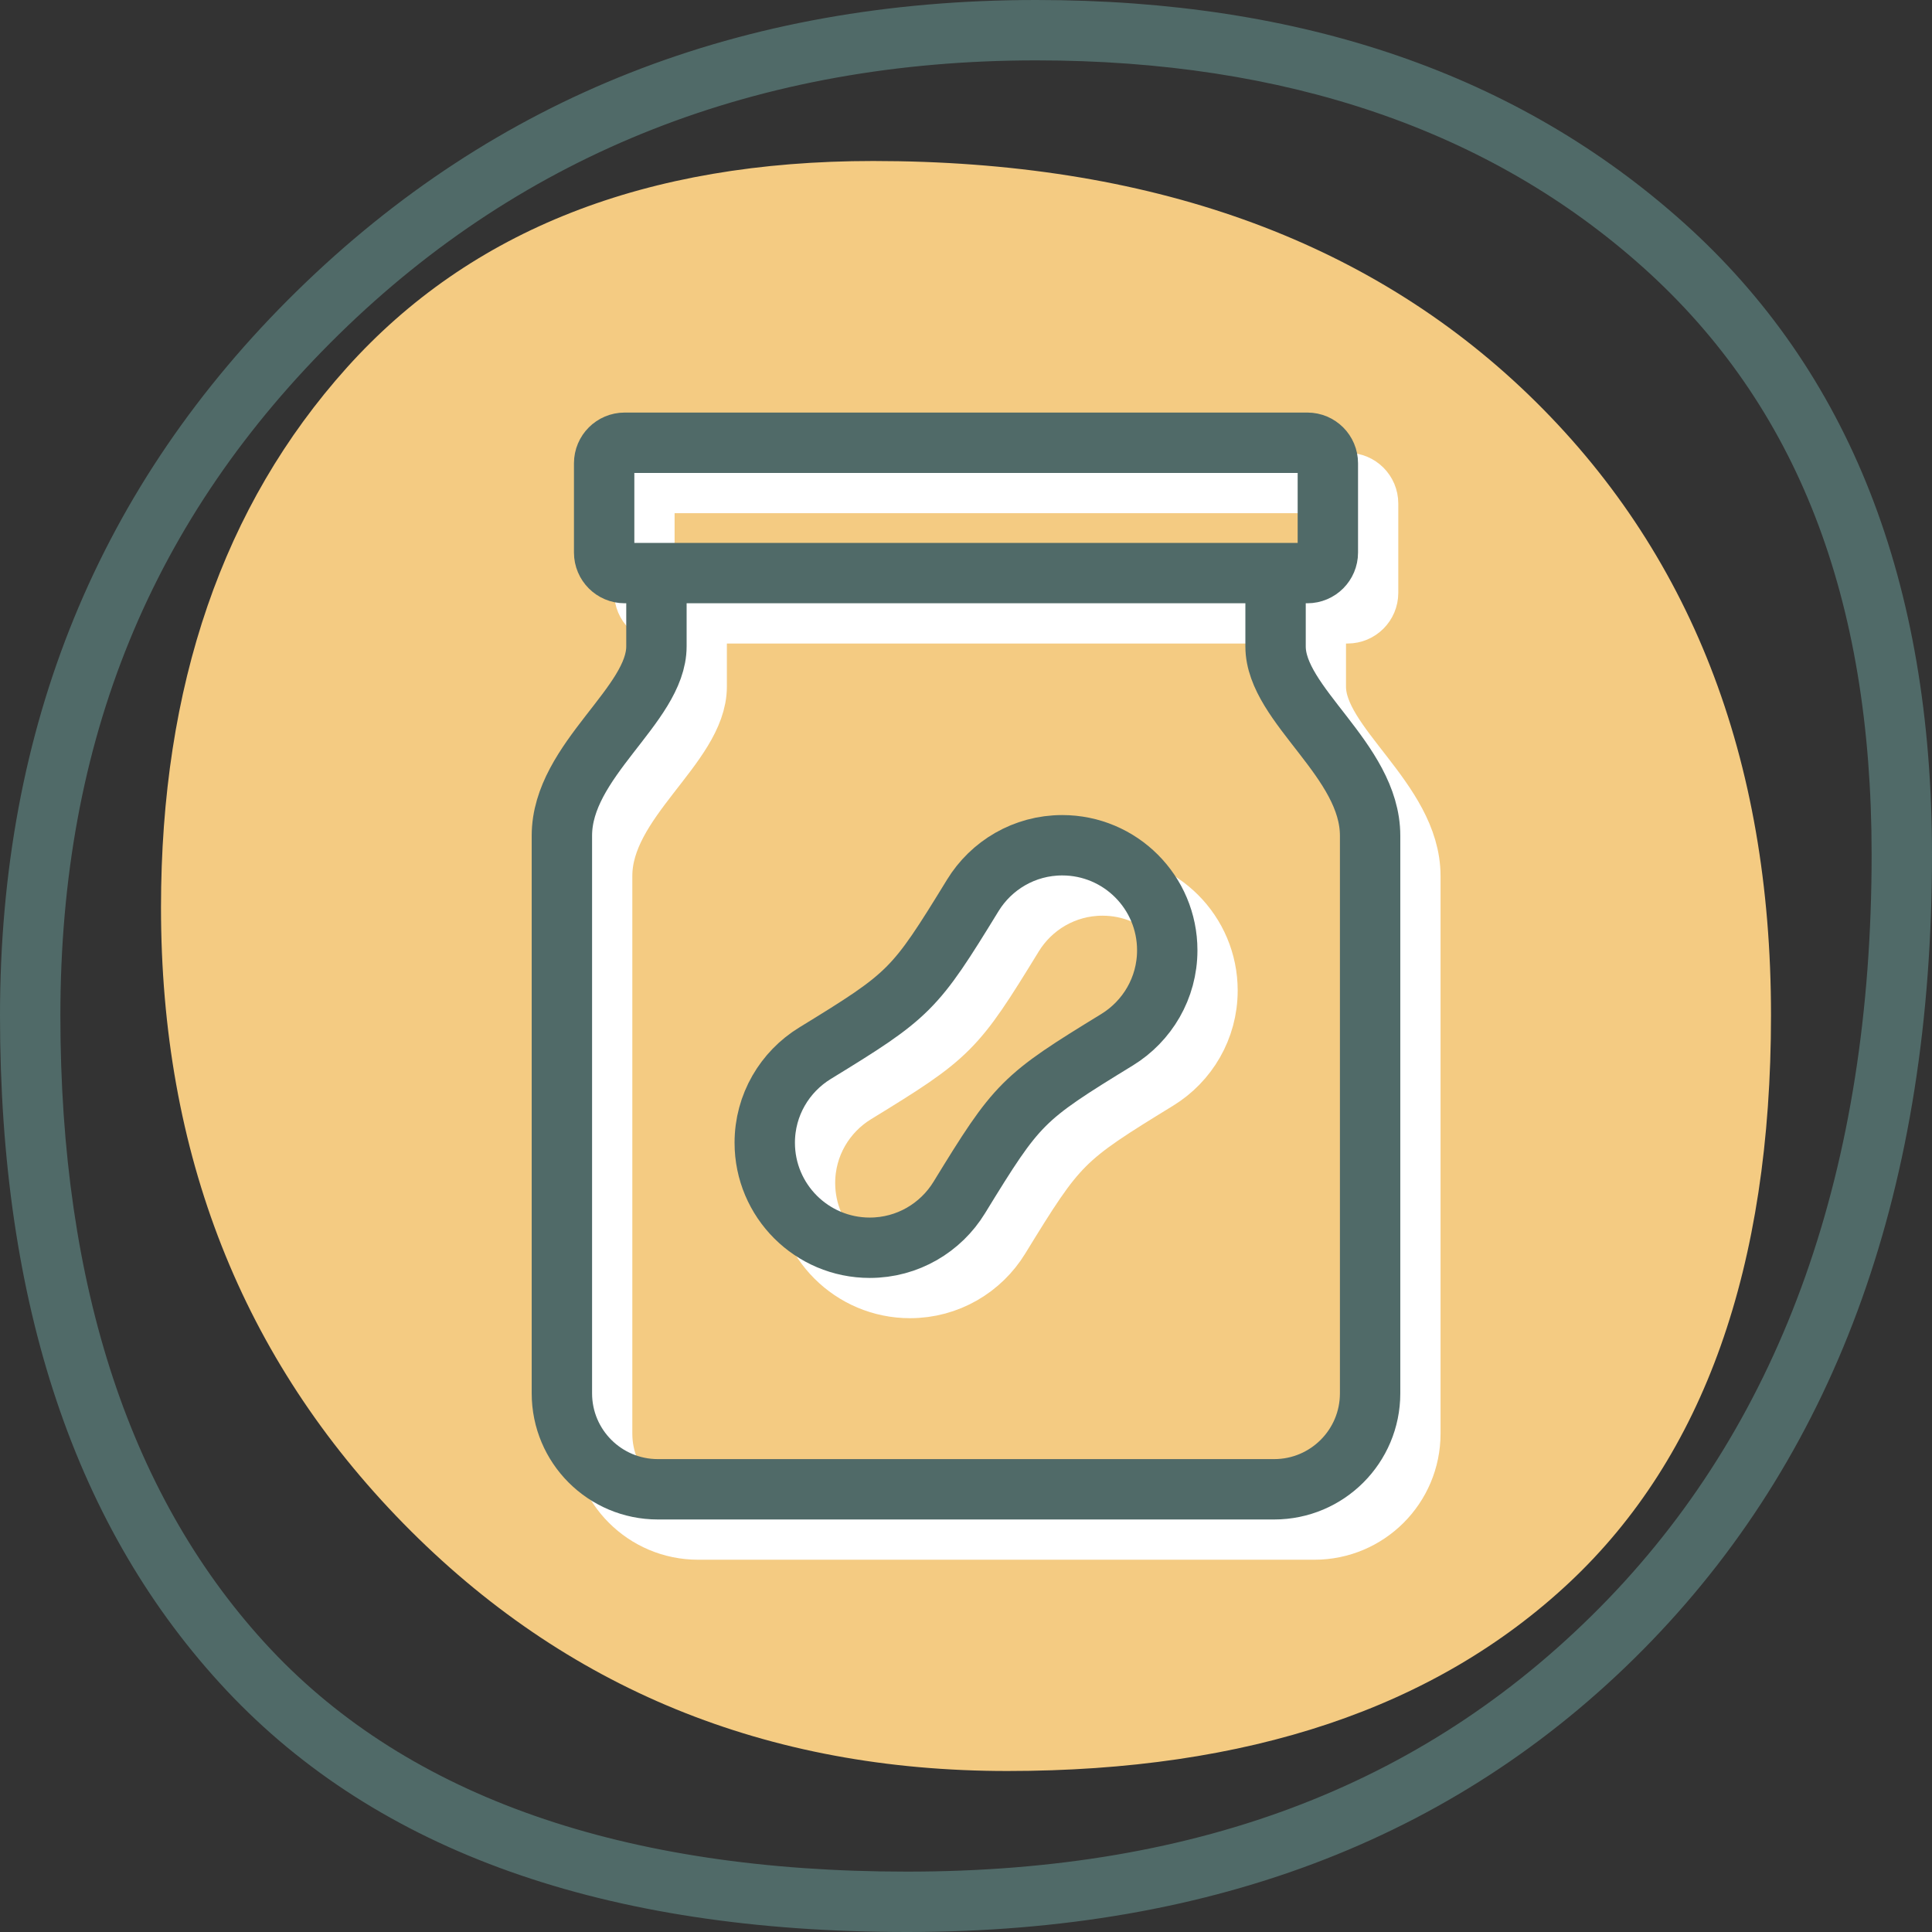
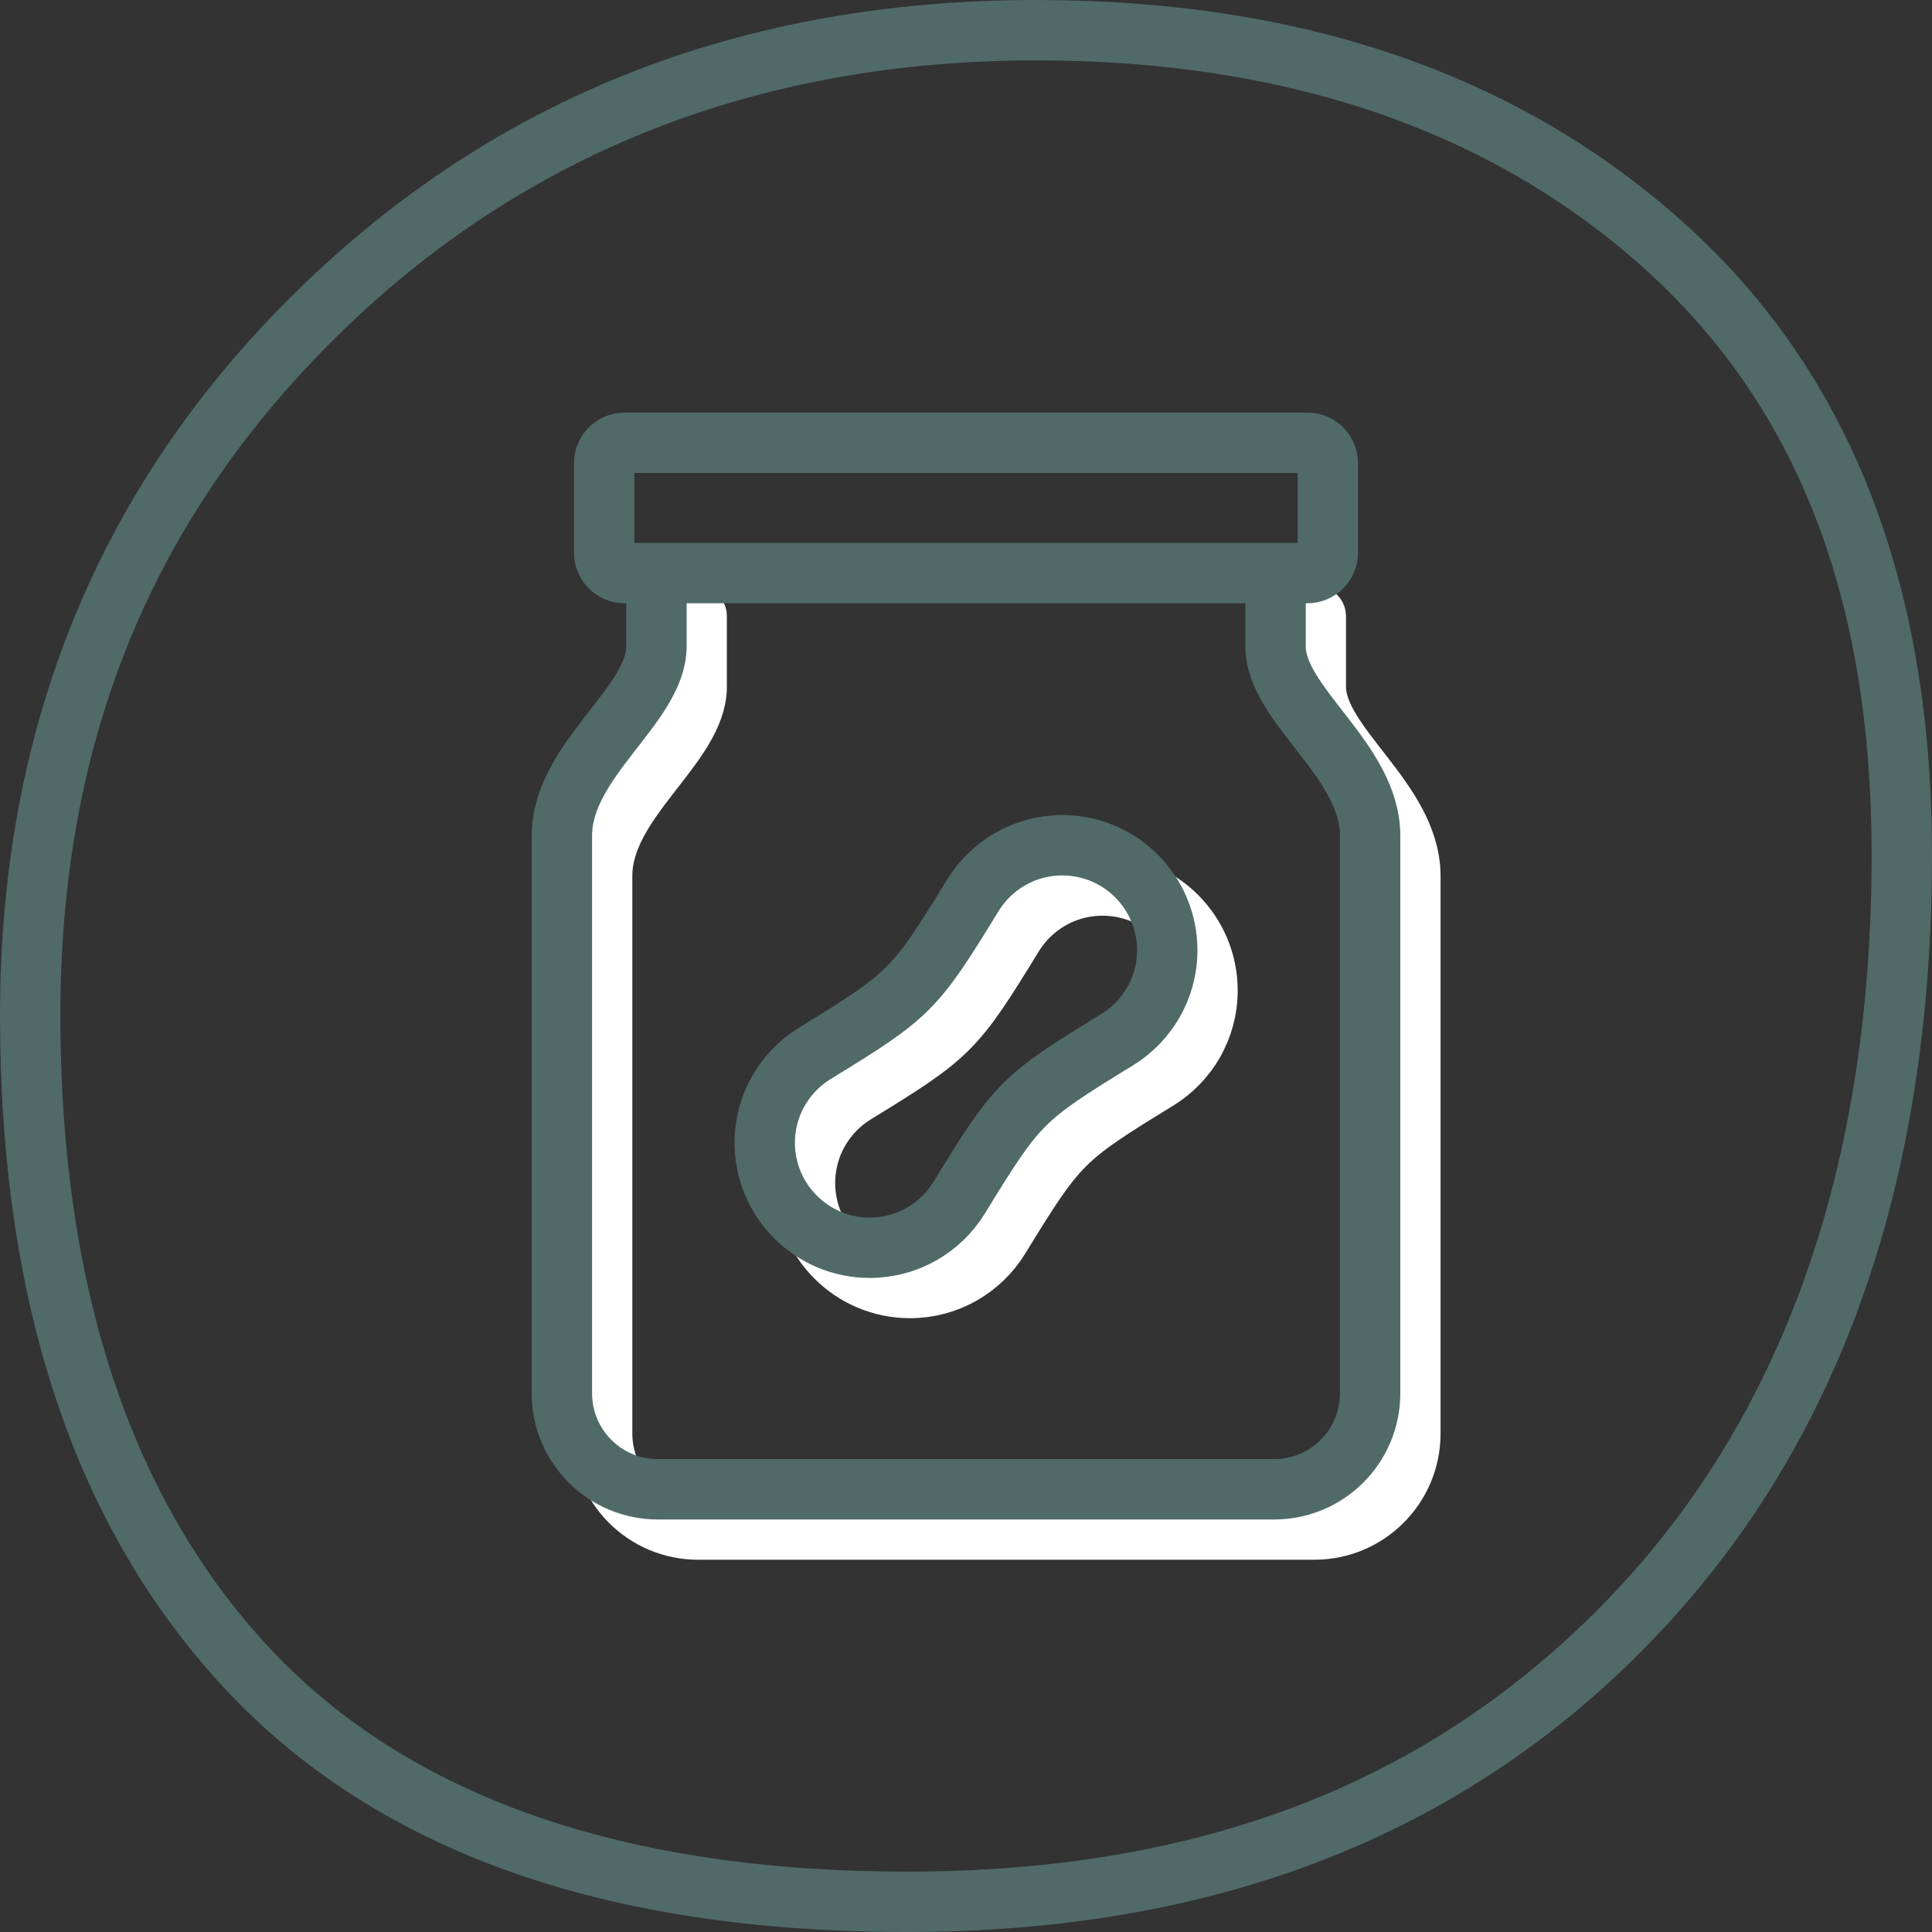
<svg xmlns="http://www.w3.org/2000/svg" version="1.1" id="Layer_1" x="0px" y="0px" viewBox="0 0 48 48" style="enable-background:new 0 0 48 48;">
  <rect x="0" y="0" width="48" height="48" fill="#333333" stroke="none" />
  <style type="text/css">
	.st0{fill:#F4CB82;}
	.st1{fill:none;stroke:#FFFFFF;stroke-width:1.5;stroke-linecap:round;stroke-linejoin:round;stroke-miterlimit:10;}
	.st2{fill:none;stroke:#506A68;stroke-width:1.5;stroke-linecap:round;stroke-linejoin:round;stroke-miterlimit:10;}
	.st3{fill:#506A68;}
</style>
-   <path class="st0" d="M39,39.308C35.666,42.436,31.013,44,25.026,44c-5.981,0-10.981-2.046-15.001-6.147&#10; C6.011,33.757,4,28.656,4,22.545c0-5.51,1.539-9.98,4.614-13.408C11.692,5.709,16.051,4,21.693,4c6.839,0,12.267,1.937,16.282,5.806&#10; C41.994,13.684,44,18.822,44,25.223C44,31.484,42.333,36.175,39,39.308z" />
  <g>
    <path class="st1" d="M32.691,15.311v1.749c0,1.462,2.349,2.823,2.349,4.703v13.854c0,1.317-1.067,2.384-2.384,2.384H25h-7.656&#10;  c-1.317,0-2.384-1.067-2.384-2.384V21.762c0-1.879,2.349-3.241,2.349-4.703v-1.749" />
-     <path class="st1" d="M33.481,15.238c0.281,0,0.509-0.228,0.509-0.509v-2.22c0-0.281-0.228-0.509-0.509-0.509H25h-8.481&#10;  c-0.281,0-0.509,0.228-0.509,0.509v2.22c0,0.281,0.228,0.509,0.509,0.509H33.481z" />
  </g>
  <g>
    <path class="st2" d="M31.691,14.311v1.749c0,1.462,2.349,2.823,2.349,4.703v13.854c0,1.317-1.067,2.384-2.384,2.384H24h-7.656&#10;  c-1.317,0-2.384-1.067-2.384-2.384V20.762c0-1.879,2.349-3.241,2.349-4.703v-1.749" />
    <path class="st2" d="M32.481,14.238c0.281,0,0.509-0.228,0.509-0.509v-2.22c0-0.281-0.228-0.509-0.509-0.509H24h-8.481&#10;  c-0.281,0-0.509,0.228-0.509,0.509v2.22c0,0.281,0.228,0.509,0.509,0.509H32.481z" />
  </g>
  <path class="st1" d="M30,24.609C30,23.168,28.832,22,27.391,22c-0.941,0-1.765,0.499-2.223,1.247&#10; c-1.449,2.364-1.557,2.473-3.921,3.921C20.499,27.627,20,28.45,20,29.391C20,30.832,21.168,32,22.609,32&#10; c0.941,0,1.765-0.499,2.223-1.247c1.449-2.364,1.557-2.473,3.921-3.921C29.501,26.373,30,25.55,30,24.609z" />
  <path class="st2" d="M29,23.609C29,22.168,27.832,21,26.391,21c-0.941,0-1.765,0.499-2.223,1.247&#10; c-1.449,2.364-1.557,2.473-3.921,3.921C19.499,26.627,19,27.45,19,28.391C19,29.832,20.168,31,21.609,31&#10; c0.941,0,1.765-0.499,2.223-1.247c1.449-2.364,1.557-2.473,3.921-3.921C28.501,25.373,29,24.55,29,23.609z" />
  <g>
    <g>
      <path class="st3" d="M25.746,1.5c6.199,0,11.275,1.734,15.087,5.153c3.813,3.424,5.667,8.192,5.667,14.578&#10;   c0,7.766-2.203,13.99-6.547,18.497C35.557,44.285,29.858,46.5,22.532,46.5c-7.043,0-12.362-1.86-15.808-5.527&#10;   C3.258,37.279,1.5,31.983,1.5,25.232c0-6.824,2.266-12.362,6.926-16.93C13.032,3.788,18.859,1.5,25.746,1.5 M25.746,0&#10;   c-7.333,0-13.454,2.413-18.37,7.231C2.455,12.054,0,18.054,0,25.232C0,32.415,1.877,37.999,5.63,42c3.759,4,9.389,6,16.902,6&#10;   c7.682,0,13.847-2.407,18.501-7.231C45.676,35.952,48,29.439,48,21.231c0-6.77-2.051-12.001-6.165-15.694&#10;   C37.721,1.847,32.358,0,25.746,0L25.746,0z" />
    </g>
  </g>
</svg>